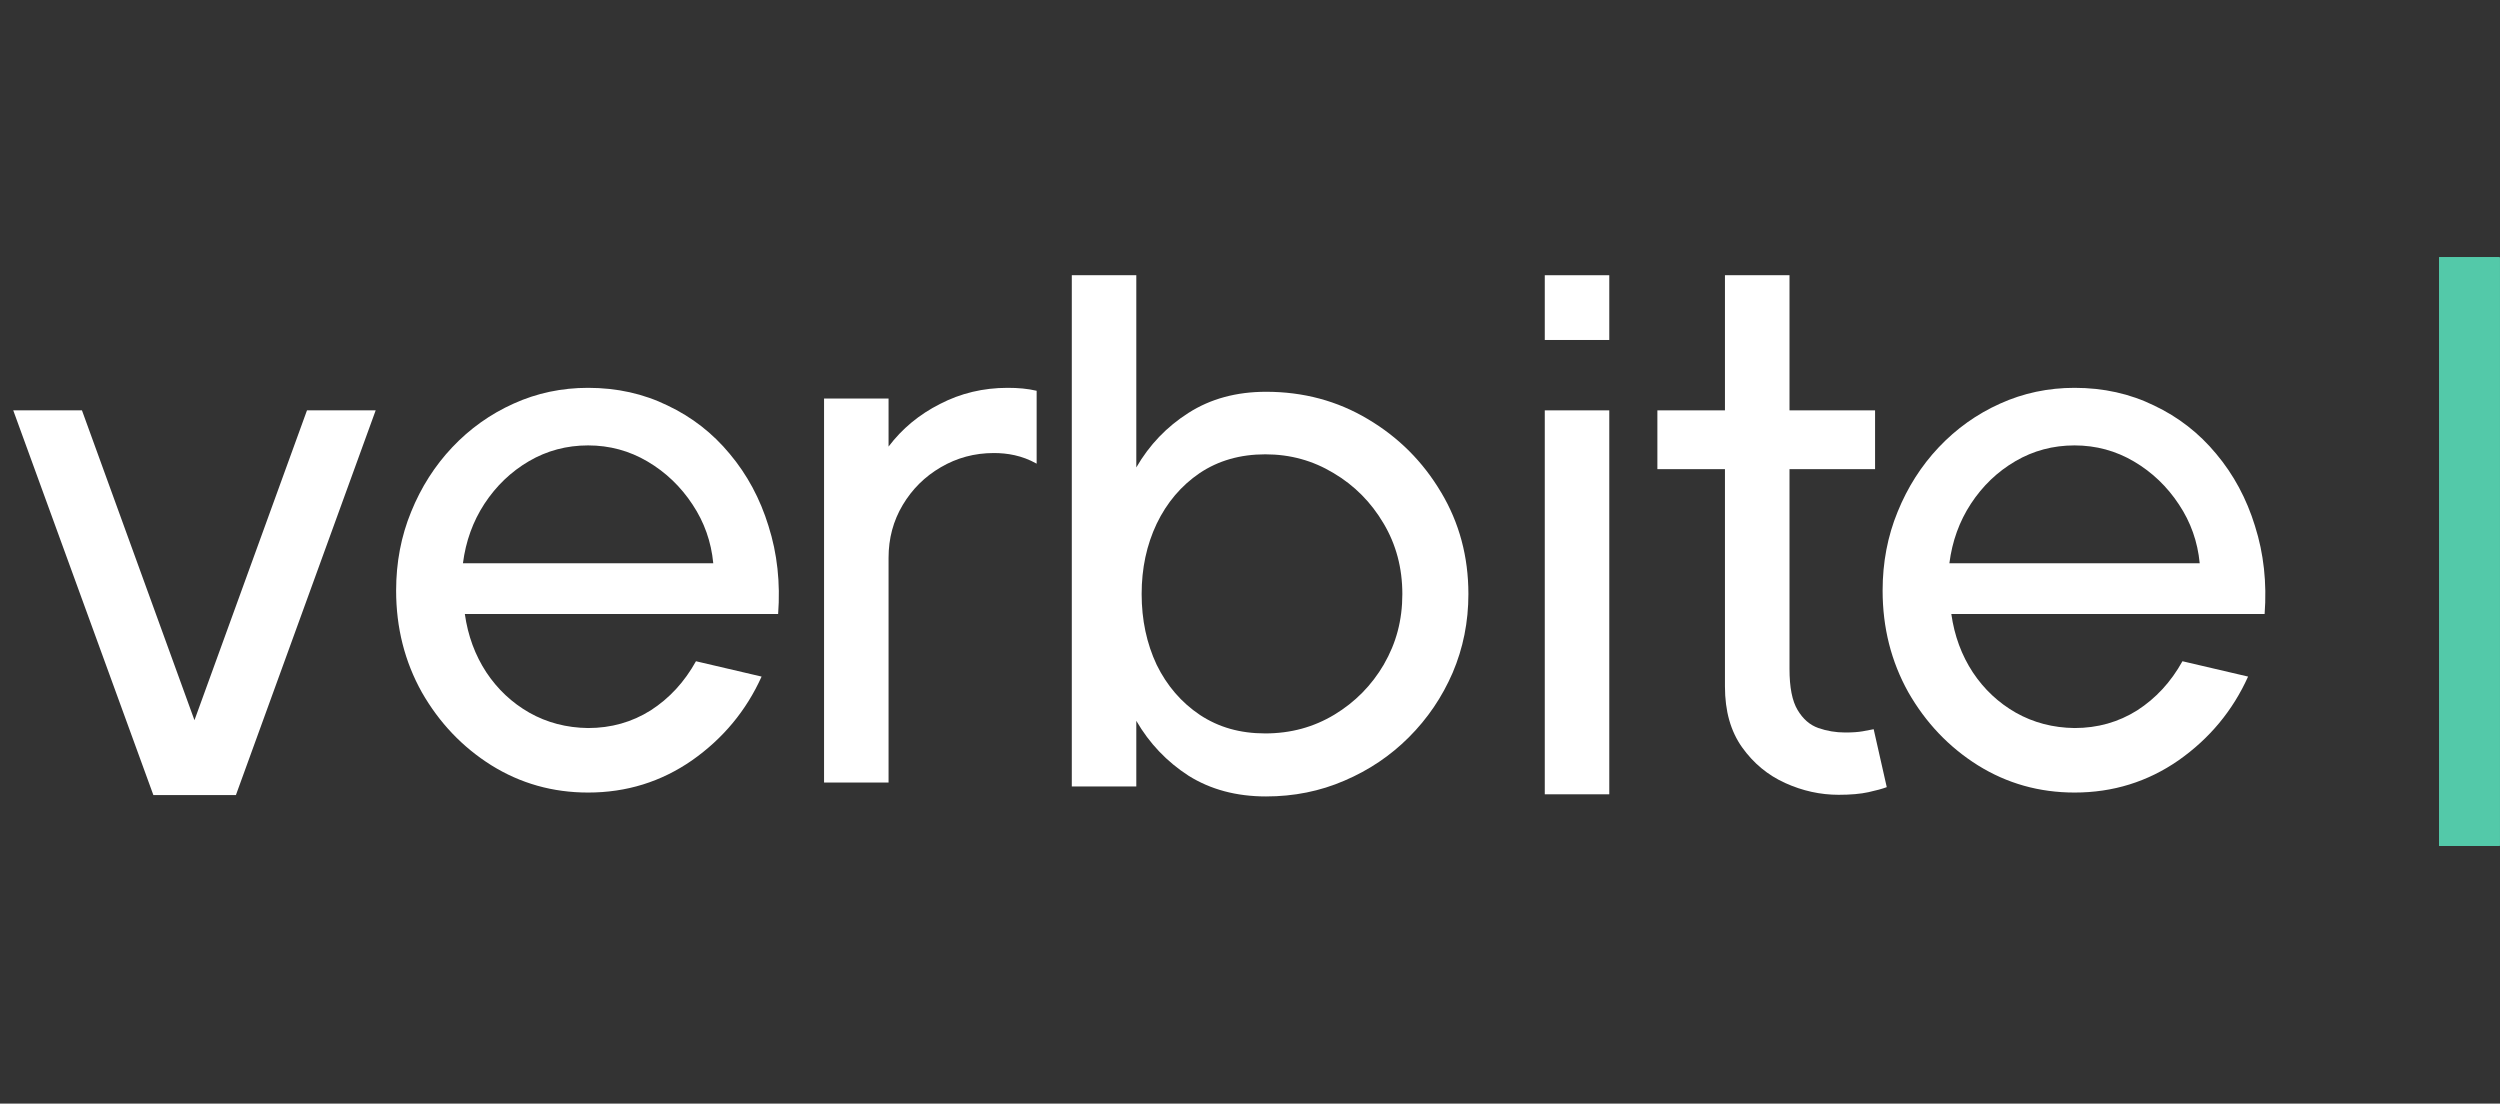
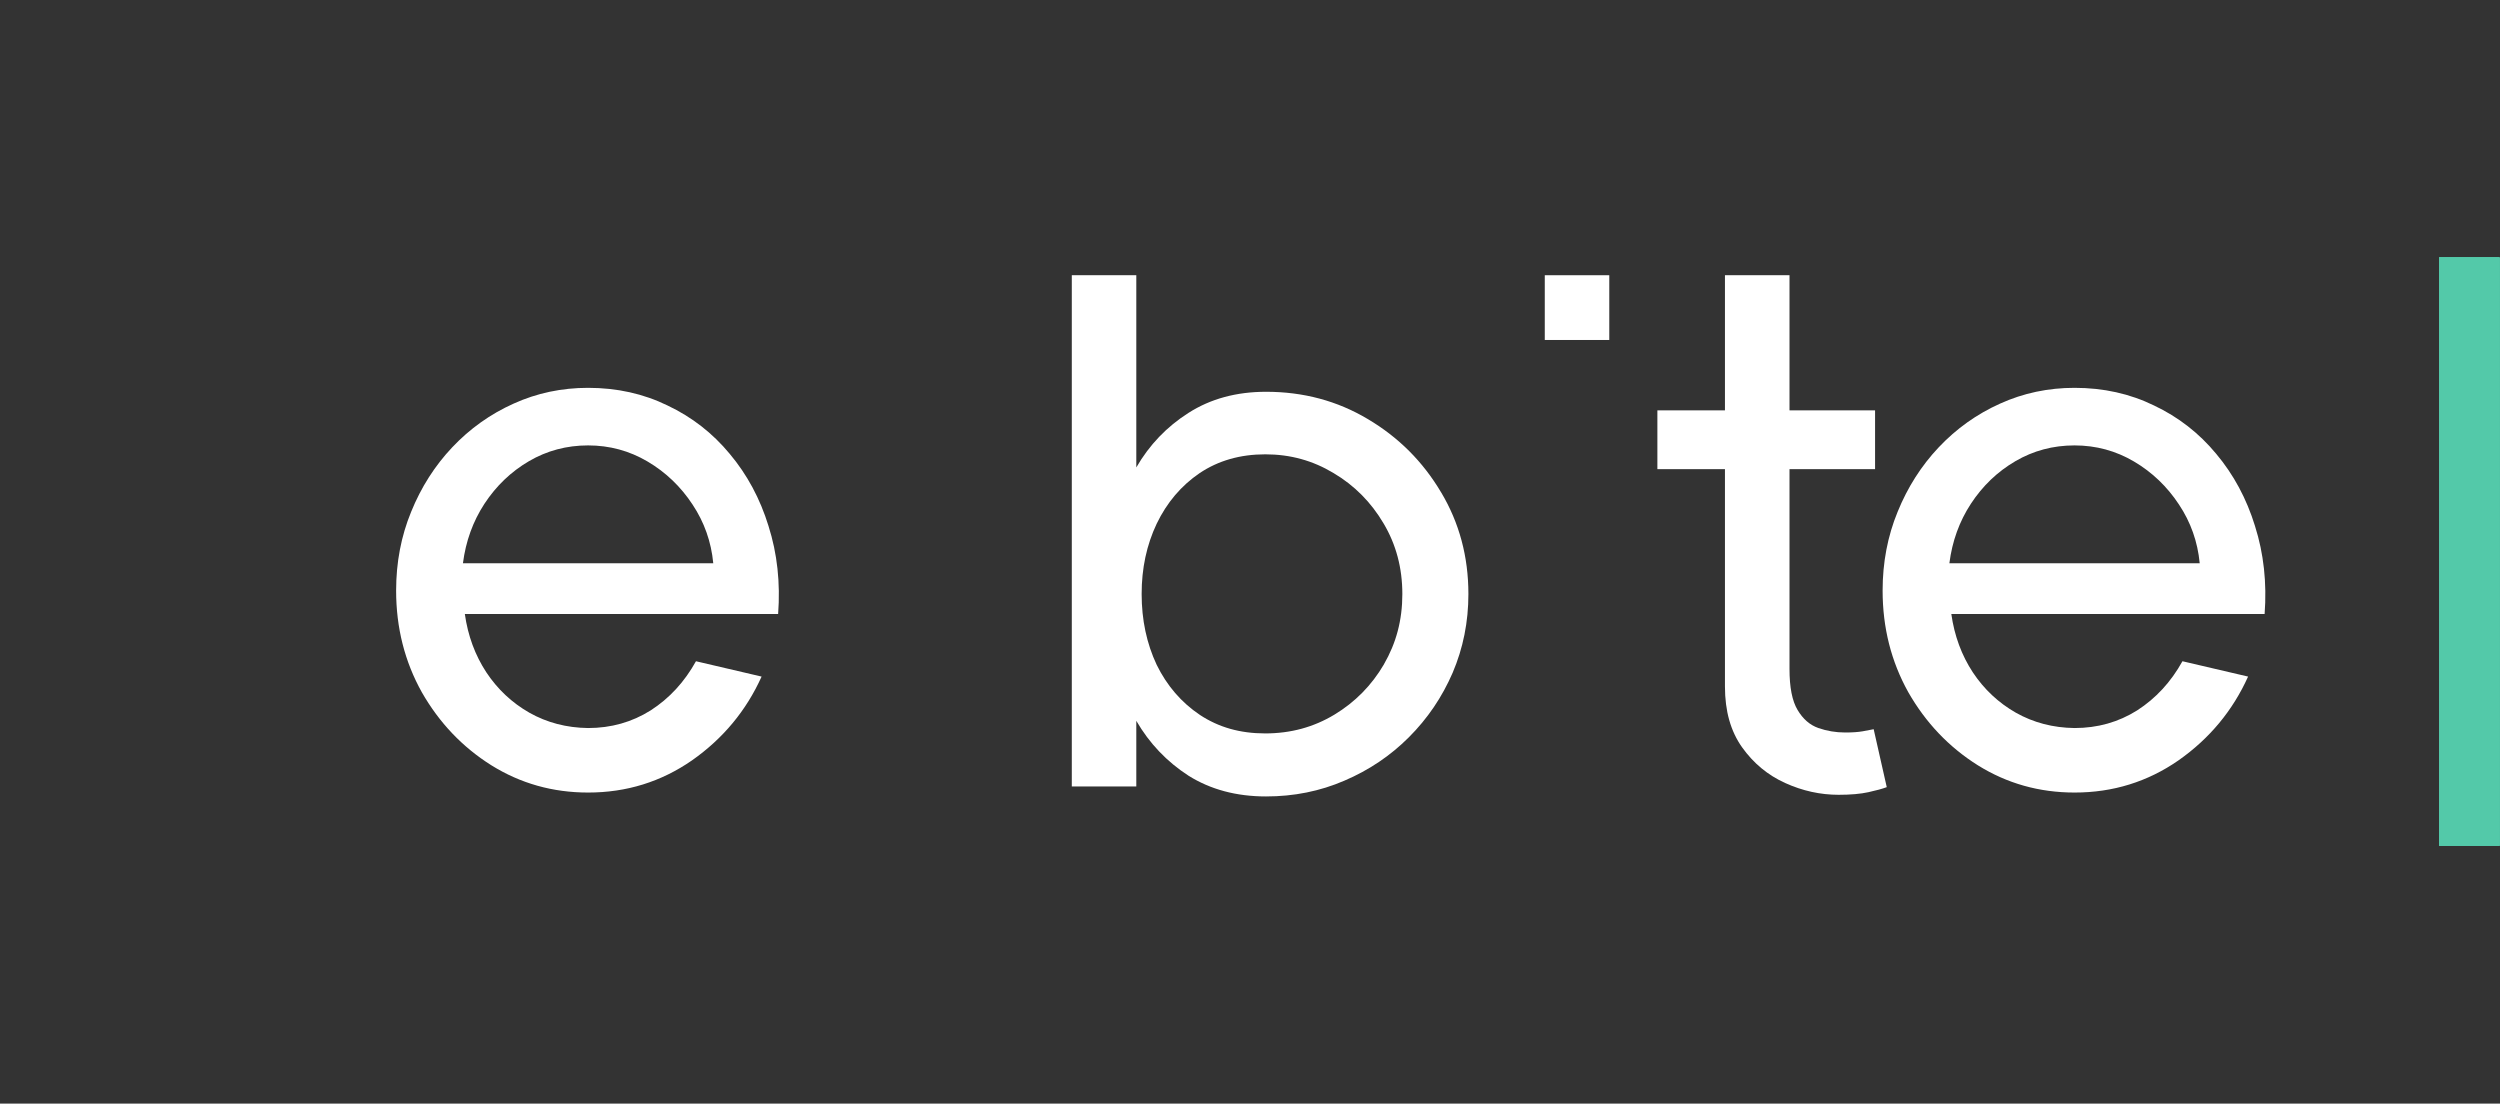
<svg xmlns="http://www.w3.org/2000/svg" width="111" height="49" viewBox="0 0 111 49" fill="none">
  <rect x="0" y="0" width="111" height="49" fill="#333333" stroke="none" />
  <path d="M110.977 11.434H108.295V37.548H110.977V11.434Z" fill="#53C9A9" />
  <path d="M110.977 11.434H108.295V37.548H110.977V11.434Z" fill="#53C9A9" />
  <path d="M110.977 11.434H108.295V37.548H110.977V11.434Z" fill="#53C9A9" />
  <path d="M110.977 11.434H108.295V37.548H110.977V11.434Z" fill="#53C9A9" />
  <path d="M110.977 11.434H108.295V37.548H110.977V11.434Z" fill="#53C9A9" />
  <path d="M110.977 11.434H108.295V37.548H110.977V11.434Z" fill="#53C9A9" />
-   <path d="M10.474 35.302H6.81L0.588 18.22H3.639L8.634 31.977L13.63 18.22H16.68L10.474 35.302Z" fill="white" />
  <path d="M34.123 23.358C33.749 22.142 33.174 21.073 32.401 20.152C31.64 19.231 30.719 18.515 29.64 18.004C28.571 17.482 27.397 17.22 26.111 17.22C24.941 17.22 23.837 17.452 22.805 17.92C21.77 18.385 20.862 19.032 20.078 19.862C19.305 20.681 18.696 21.636 18.254 22.726C17.811 23.804 17.588 24.97 17.588 26.221C17.588 27.87 17.969 29.375 18.73 30.738C19.503 32.09 20.531 33.171 21.815 33.978C23.11 34.785 24.542 35.189 26.111 35.189C27.816 35.189 29.355 34.712 30.73 33.757C32.105 32.79 33.133 31.552 33.815 30.04L30.901 29.359C30.39 30.28 29.72 31.007 28.89 31.541C28.06 32.063 27.134 32.325 26.111 32.325C25.155 32.313 24.287 32.086 23.502 31.643C22.729 31.201 22.093 30.604 21.594 29.853C21.095 29.092 20.775 28.228 20.639 27.263H34.549C34.652 25.877 34.51 24.575 34.123 23.36V23.358ZM20.554 25.011C20.68 24.032 20.997 23.152 21.509 22.368C22.032 21.572 22.691 20.941 23.486 20.476C24.282 20.011 25.158 19.776 26.111 19.776C27.064 19.776 27.946 20.015 28.753 20.492C29.56 20.968 30.224 21.604 30.748 22.4C31.27 23.184 31.578 24.053 31.669 25.008H20.554V25.011Z" fill="white" />
  <path d="M63.986 21.862C63.179 20.498 62.093 19.413 60.73 18.606C59.378 17.799 57.871 17.395 56.213 17.395C54.895 17.395 53.746 17.708 52.77 18.332C51.804 18.946 51.031 19.753 50.452 20.754V12.22H47.588V34.92H50.452V32.004C51.031 33.004 51.804 33.816 52.77 34.441C53.748 35.054 54.895 35.362 56.213 35.362C57.451 35.362 58.612 35.129 59.69 34.662C60.782 34.197 61.735 33.554 62.554 32.735C63.384 31.905 64.031 30.95 64.497 29.872C64.962 28.782 65.197 27.617 65.197 26.376C65.197 24.716 64.793 23.212 63.986 21.86V21.862ZM61.446 29.498C60.901 30.43 60.167 31.174 59.248 31.73C58.327 32.286 57.305 32.564 56.179 32.564C55.053 32.564 54.111 32.291 53.281 31.746C52.451 31.189 51.81 30.444 51.355 29.514C50.912 28.57 50.689 27.526 50.689 26.376C50.689 25.227 50.91 24.199 51.355 23.257C51.808 22.313 52.447 21.563 53.263 21.007C54.093 20.451 55.064 20.172 56.179 20.172C57.294 20.172 58.293 20.451 59.214 21.007C60.135 21.552 60.874 22.297 61.43 23.239C61.986 24.172 62.264 25.216 62.264 26.376C62.264 27.537 61.991 28.554 61.446 29.495V29.498Z" fill="white" />
-   <path d="M71.452 18.22H68.588V35.267H71.452V18.22Z" fill="white" />
  <path d="M71.452 12.22H68.588V15.095H71.452V12.22Z" fill="white" />
  <path d="M100.123 23.358C99.749 22.142 99.174 21.073 98.401 20.152C97.64 19.231 96.719 18.515 95.64 18.004C94.571 17.482 93.397 17.22 92.111 17.22C90.941 17.22 89.837 17.452 88.805 17.92C87.769 18.385 86.862 19.032 86.078 19.862C85.305 20.681 84.696 21.636 84.254 22.726C83.811 23.804 83.588 24.97 83.588 26.221C83.588 27.87 83.969 29.375 84.73 30.738C85.503 32.09 86.531 33.171 87.815 33.978C89.11 34.785 90.542 35.189 92.111 35.189C93.816 35.189 95.355 34.712 96.73 33.757C98.105 32.79 99.133 31.552 99.815 30.04L96.901 29.359C96.39 30.28 95.72 31.007 94.89 31.541C94.06 32.063 93.134 32.325 92.111 32.325C91.155 32.313 90.287 32.086 89.502 31.643C88.729 31.201 88.093 30.604 87.594 29.853C87.095 29.092 86.775 28.228 86.639 27.263H100.549C100.652 25.877 100.51 24.575 100.123 23.36V23.358ZM86.552 25.011C86.677 24.032 86.994 23.152 87.507 22.368C88.029 21.572 88.688 20.941 89.484 20.476C90.28 20.011 91.155 19.776 92.108 19.776C93.061 19.776 93.944 20.015 94.751 20.492C95.558 20.968 96.222 21.604 96.746 22.4C97.268 23.184 97.576 24.053 97.667 25.008H86.552V25.011Z" fill="white" />
  <path d="M76.59 12.22H79.454V29.707C79.454 30.517 79.572 31.121 79.812 31.522C80.051 31.924 80.357 32.191 80.733 32.323C81.109 32.455 81.508 32.523 81.928 32.523C82.242 32.523 82.502 32.505 82.705 32.469C82.908 32.432 83.07 32.403 83.191 32.377L83.772 34.949C83.578 35.022 83.307 35.097 82.958 35.173C82.609 35.25 82.169 35.289 81.636 35.289C80.826 35.289 80.035 35.116 79.265 34.767C78.492 34.418 77.853 33.889 77.347 33.178C76.841 32.466 76.588 31.568 76.588 30.483V12.22H76.59Z" fill="white" />
-   <path d="M46.027 17.35C45.621 17.256 45.213 17.22 44.737 17.22C43.656 17.22 42.657 17.459 41.736 17.936C40.815 18.401 40.053 19.032 39.452 19.828V17.696H36.588V34.744H39.452V24.771C39.452 23.907 39.661 23.123 40.083 22.418C40.503 21.714 41.066 21.157 41.77 20.747C42.486 20.327 43.271 20.115 44.123 20.115C44.714 20.115 45.37 20.216 46.027 20.587V17.347V17.35Z" fill="white" />
  <path d="M83.253 18.22H73.588V20.83H83.253V18.22Z" fill="white" />
</svg>